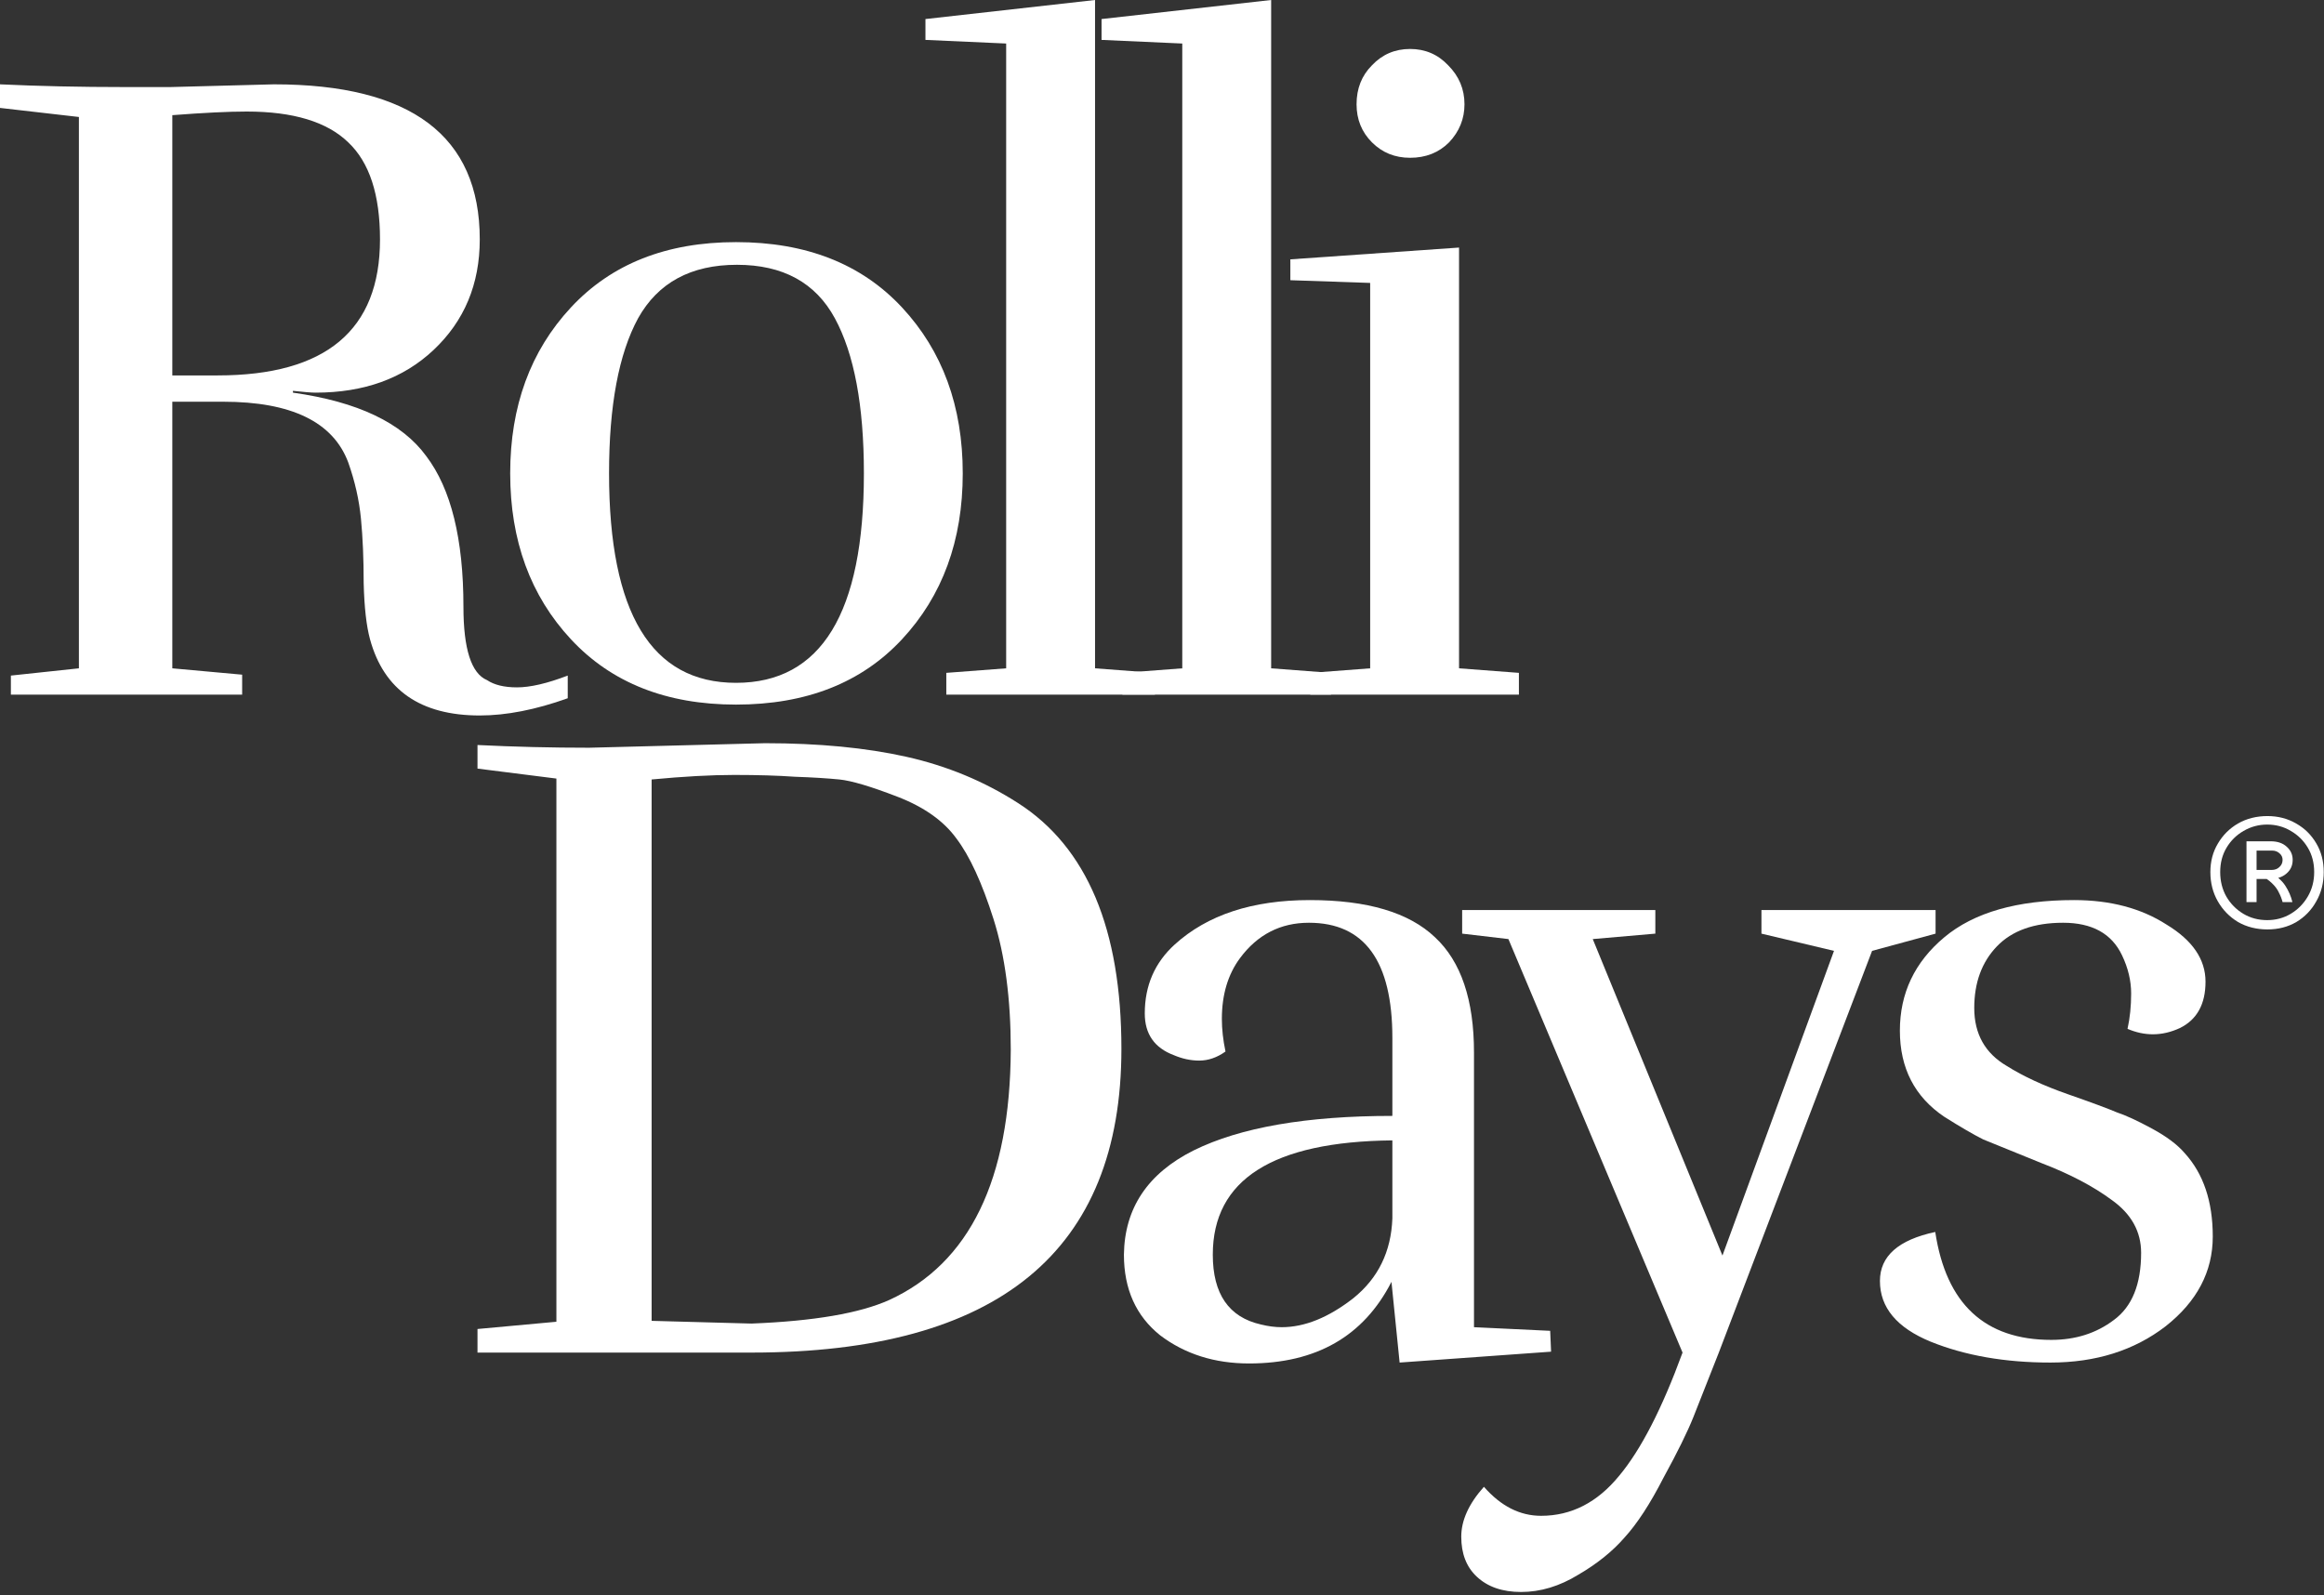
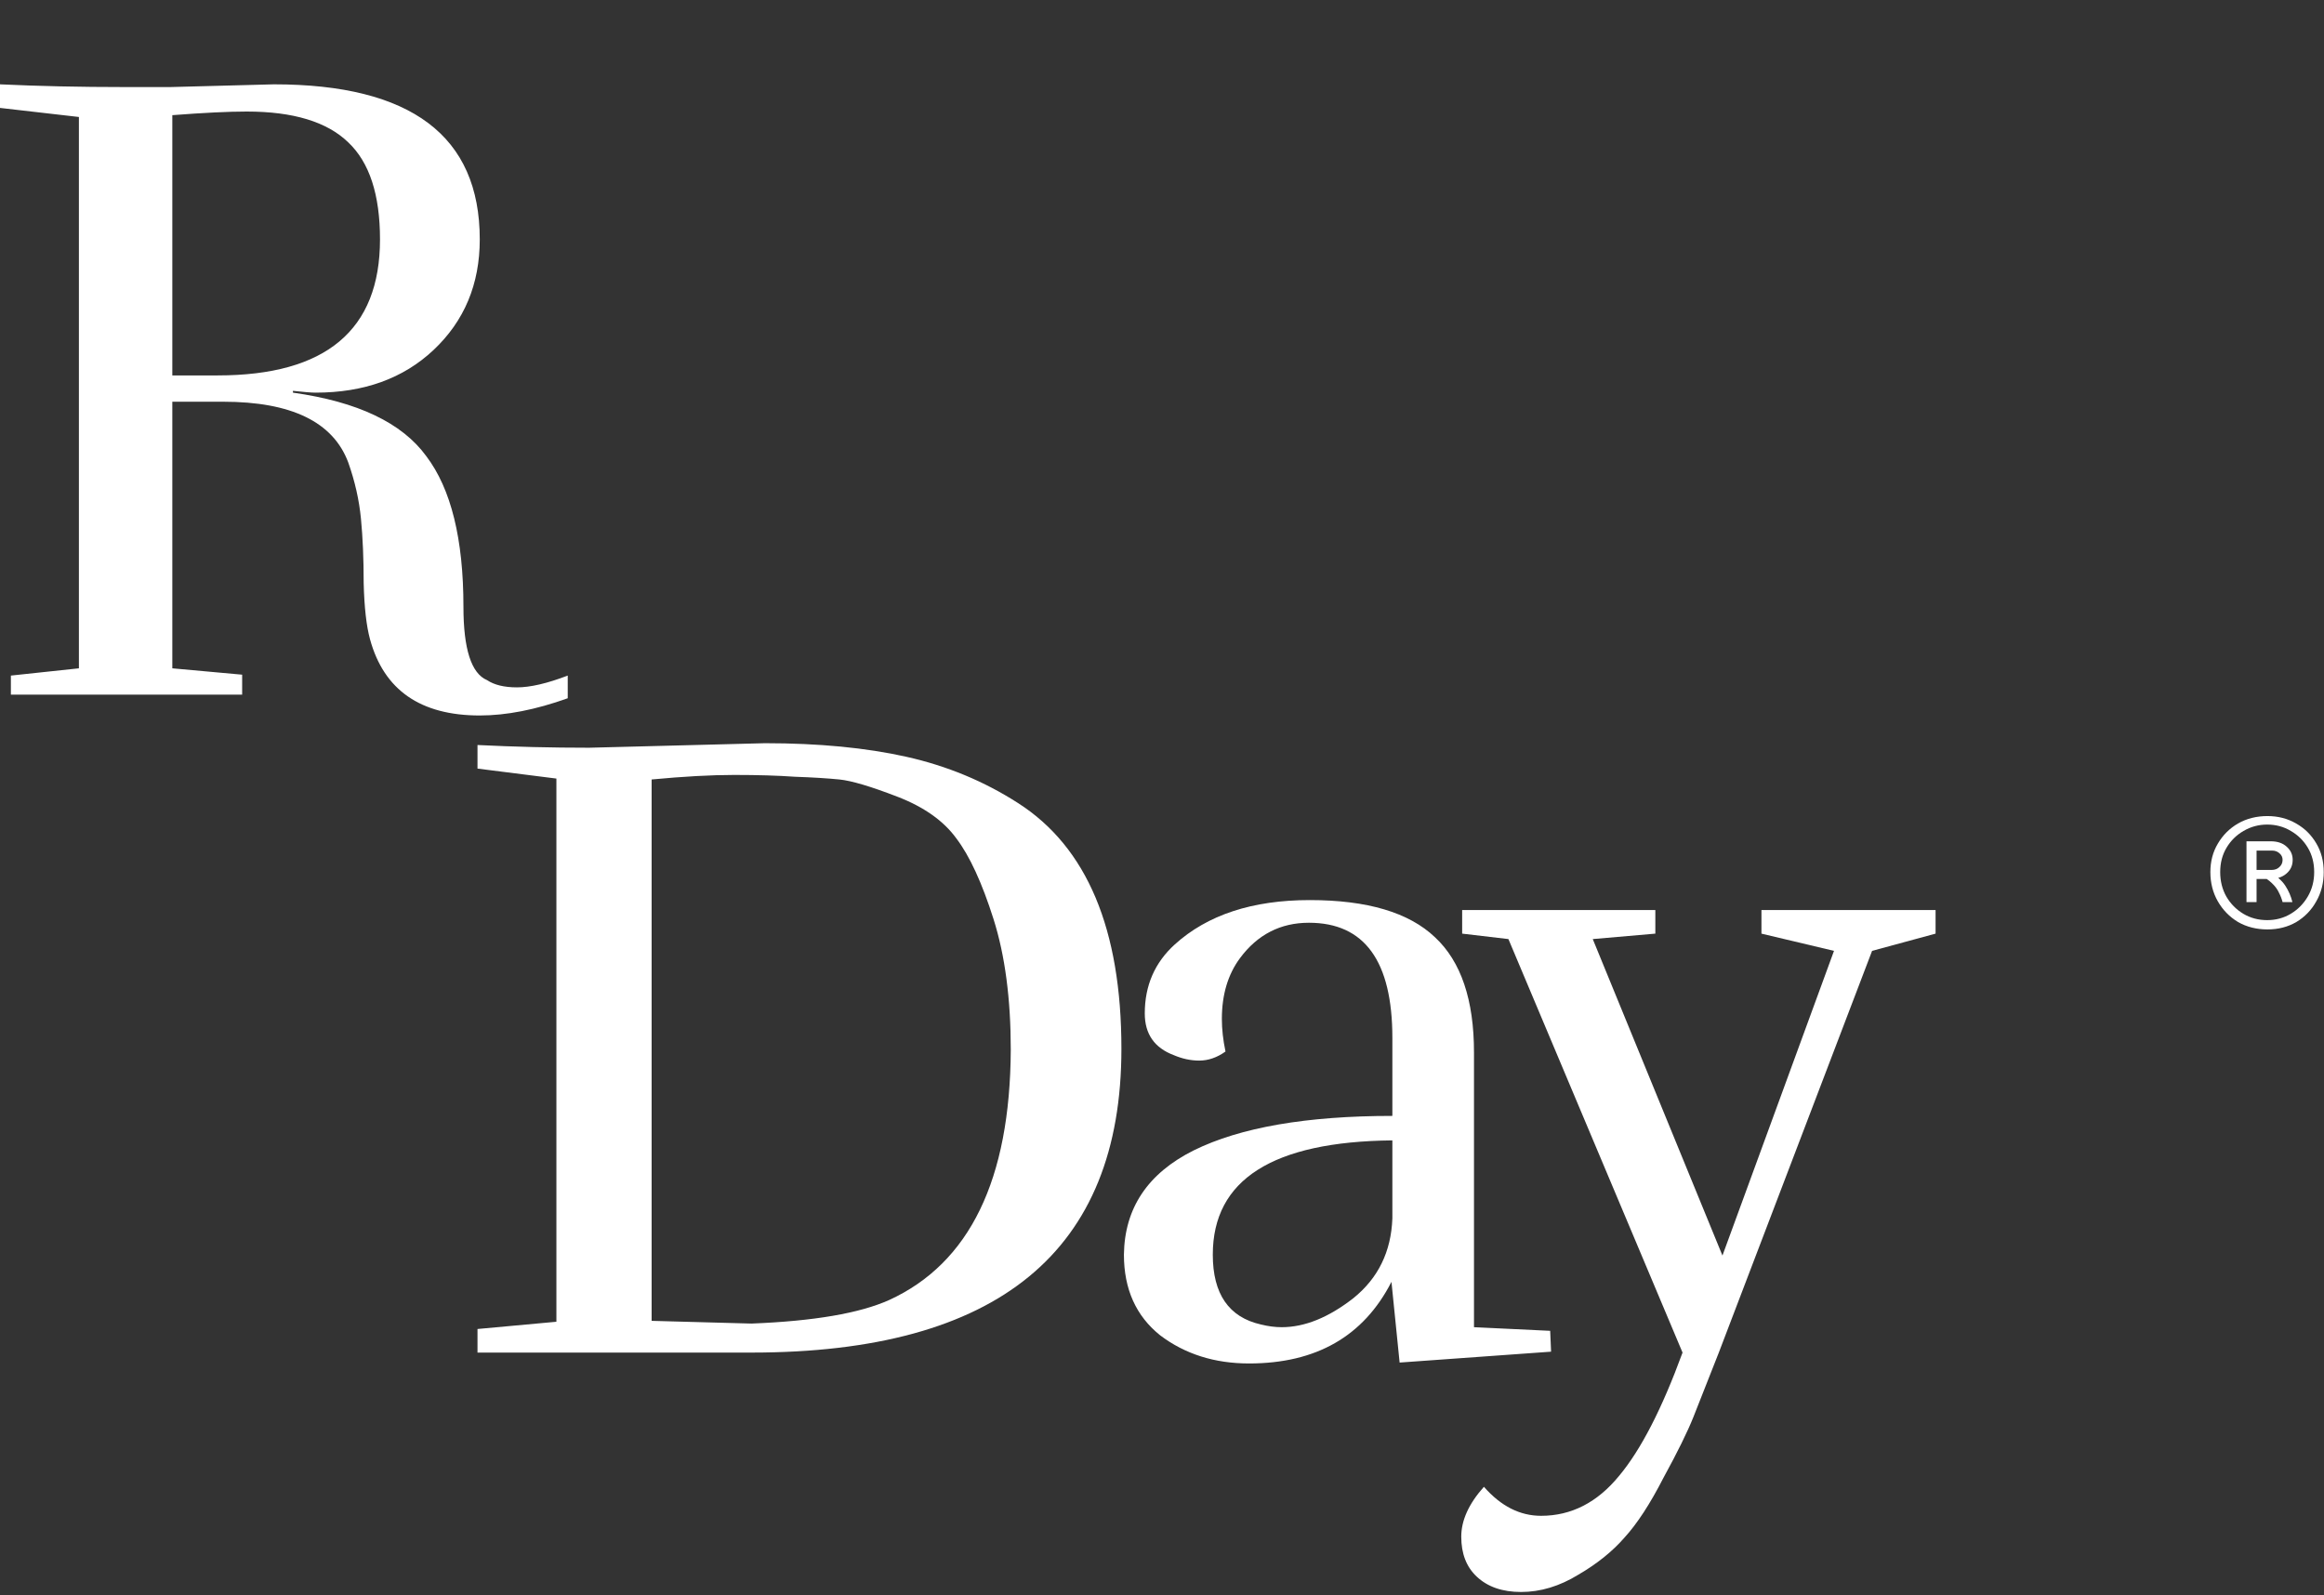
<svg xmlns="http://www.w3.org/2000/svg" width="287" height="197" viewBox="0 0 287 197" fill="none">
  <rect x="0" y="0" width="287" height="197" fill="#333333" stroke="none" />
  <path d="M21.28 46.368H26.88C40.245 46.368 46.928 40.768 46.928 29.568C46.928 24.043 45.621 20.048 43.008 17.584C40.395 15.045 36.213 13.776 30.464 13.776C28.224 13.776 25.163 13.925 21.28 14.224V46.368ZM21.056 10.752L33.824 10.416C50.773 10.416 59.248 16.8 59.248 29.568C59.248 35.093 57.344 39.648 53.536 43.232C49.803 46.741 44.949 48.496 38.976 48.496C38.453 48.496 37.52 48.421 36.176 48.272V48.496C44.165 49.616 49.653 52.229 52.64 56.336C55.701 60.368 57.232 66.565 57.232 74.928C57.232 80.155 58.203 83.179 60.144 84C61.04 84.597 62.272 84.896 63.84 84.896C65.483 84.896 67.573 84.411 70.112 83.44V86.24C66.155 87.659 62.533 88.368 59.248 88.368C51.931 88.368 47.413 85.232 45.696 78.96C45.248 77.317 44.987 75.003 44.912 72.016C44.912 69.029 44.8 66.379 44.576 64.064C44.352 61.749 43.829 59.435 43.008 57.12C41.141 52.117 35.989 49.616 27.552 49.616H21.28V82.544L29.904 83.328V85.792H1.344V83.44L9.744 82.544V14.448L0 13.328V10.416C4.779 10.64 9.893 10.752 15.344 10.752H21.056Z" fill="white" />
-   <path d="M118.894 58.464C118.894 66.752 116.393 73.584 111.39 78.96C106.387 84.336 99.555 87.024 90.894 87.024C82.308 87.024 75.513 84.336 70.51 78.96C65.507 73.584 63.006 66.752 63.006 58.464C63.006 50.176 65.507 43.344 70.51 37.968C75.513 32.592 82.308 29.904 90.894 29.904C99.555 29.904 106.387 32.592 111.39 37.968C116.393 43.344 118.894 50.176 118.894 58.464ZM75.214 58.464C75.214 75.712 80.441 84.336 90.894 84.336C101.422 84.336 106.686 75.712 106.686 58.464C106.686 50.101 105.491 43.717 103.102 39.312C100.713 34.907 96.681 32.704 91.006 32.704C85.332 32.704 81.262 34.907 78.798 39.312C76.409 43.717 75.214 50.101 75.214 58.464Z" fill="white" />
-   <path d="M142.623 85.792H116.863V83.104L124.255 82.544V5.376L114.287 4.928V2.352L135.231 0V82.544L142.623 83.104V85.792Z" fill="white" />
-   <path d="M164.371 85.792H138.611V83.104L146.003 82.544V5.376L136.035 4.928V2.352L156.979 0V82.544L164.371 83.104V85.792Z" fill="white" />
-   <path d="M180.855 12.88C180.855 14.672 180.221 16.24 178.951 17.584C177.682 18.853 176.077 19.488 174.135 19.488C172.269 19.488 170.701 18.853 169.431 17.584C168.162 16.315 167.527 14.747 167.527 12.88C167.527 10.939 168.162 9.333 169.431 8.064C170.701 6.72 172.269 6.048 174.135 6.048C176.002 6.048 177.57 6.72 178.839 8.064C180.183 9.408 180.855 11.013 180.855 12.88ZM161.815 85.792V83.104L169.207 82.544V34.944L159.351 34.608V32.032L180.183 30.576V82.544L187.576 83.104V85.792H161.815Z" fill="white" />
  <path d="M110.824 98.4C107.539 97.131 105.149 96.421 103.656 96.272C102.163 96.123 100.333 96.011 98.168 95.936C96.077 95.787 93.576 95.712 90.664 95.712C87.827 95.712 84.429 95.899 80.472 96.272V163.136L92.792 163.472C100.483 163.173 106.157 162.203 109.816 160.56C119.747 156.005 124.749 145.701 124.824 129.648C124.824 123.376 124.115 118 122.696 113.52C121.277 109.04 119.747 105.717 118.104 103.552C116.536 101.387 114.109 99.669 110.824 98.4ZM72.744 92.352L94.472 91.792C101.117 91.792 106.941 92.352 111.944 93.472C116.947 94.592 121.539 96.496 125.72 99.184C134.232 104.635 138.488 114.752 138.488 129.536C138.488 154.549 123.256 167.056 92.792 167.056H58.968V164.144L68.712 163.248V96.16L58.968 94.928V92.016C63.523 92.24 68.115 92.352 72.744 92.352Z" fill="white" />
  <path d="M149.773 154.96C149.773 159.813 151.752 162.688 155.709 163.584C156.605 163.808 157.464 163.92 158.285 163.92C161.122 163.92 164.072 162.725 167.133 160.336C170.194 157.872 171.8 154.587 171.949 150.48V140.848C157.165 140.997 149.773 145.701 149.773 154.96ZM154.253 168.4C149.997 168.4 146.338 167.243 143.277 164.928C140.29 162.539 138.797 159.216 138.797 154.96C138.872 149.211 141.746 144.917 147.421 142.08C153.17 139.243 161.346 137.824 171.949 137.824V128.192C171.949 118.709 168.514 113.968 161.645 113.968C158.136 113.968 155.298 115.424 153.133 118.336C151.64 120.352 150.893 122.853 150.893 125.84C150.893 127.109 151.042 128.453 151.341 129.872C150.296 130.619 149.213 130.992 148.093 130.992C147.048 130.992 146.002 130.768 144.957 130.32C142.568 129.424 141.373 127.707 141.373 125.168C141.373 121.733 142.605 118.896 145.069 116.656C149.101 112.997 154.664 111.168 161.757 111.168C168.85 111.168 174.002 112.699 177.213 115.76C180.424 118.747 182.029 123.488 182.029 129.984V163.92L191.437 164.368L191.549 166.944L172.845 168.288L171.837 158.32C168.402 165.04 162.541 168.4 154.253 168.4Z" fill="white" />
  <path d="M200.616 189.904C199.122 191.621 197.218 193.152 194.904 194.496C192.589 195.915 190.237 196.624 187.848 196.624C185.533 196.624 183.704 195.989 182.36 194.72C181.09 193.525 180.456 191.883 180.456 189.792C180.456 187.776 181.389 185.723 183.256 183.632C185.346 186.021 187.698 187.216 190.312 187.216C194.045 187.216 197.256 185.573 199.944 182.288C202.632 179.077 205.245 174 207.784 167.056L186.28 115.984L180.568 115.312V112.4H204.424V115.312L196.696 115.984L212.712 155.072L226.488 117.44L217.528 115.312V112.4H239.032V115.312L231.192 117.44L212.264 167.056C210.92 170.491 209.874 173.141 209.128 175.008C208.381 176.875 207.149 179.376 205.432 182.512C203.789 185.723 202.184 188.187 200.616 189.904Z" fill="white" />
-   <path d="M253.328 165.488C256.315 165.488 258.891 164.667 261.056 163.024C263.296 161.381 264.416 158.619 264.416 154.736C264.416 152.123 263.222 149.957 260.832 148.24C258.518 146.523 255.606 144.992 252.096 143.648C248.587 142.229 246.198 141.259 244.928 140.736C243.734 140.139 242.128 139.205 240.112 137.936C236.454 135.472 234.624 131.925 234.624 127.296C234.624 122.667 236.454 118.821 240.112 115.76C243.771 112.699 249.11 111.168 256.128 111.168C260.608 111.168 264.416 112.176 267.552 114.192C270.763 116.133 272.368 118.485 272.368 121.248C272.368 124.011 271.323 125.915 269.232 126.96C268.112 127.483 266.992 127.744 265.872 127.744C264.827 127.744 263.782 127.52 262.736 127.072C263.035 125.728 263.184 124.272 263.184 122.704C263.184 121.136 262.811 119.568 262.064 118C260.795 115.312 258.368 113.968 254.784 113.968C251.2 113.968 248.475 114.939 246.608 116.88C244.742 118.821 243.808 121.36 243.808 124.496C243.808 127.707 245.152 130.096 247.84 131.664C249.856 132.933 252.358 134.091 255.344 135.136C258.331 136.181 260.347 136.928 261.392 137.376C262.512 137.749 263.968 138.421 265.76 139.392C267.552 140.363 268.896 141.371 269.792 142.416C272.107 144.955 273.264 148.389 273.264 152.72C273.264 157.051 271.323 160.747 267.44 163.808C263.558 166.795 258.816 168.288 253.216 168.288C247.616 168.288 242.688 167.429 238.432 165.712C234.251 163.995 232.16 161.493 232.16 158.208C232.16 155.147 234.438 153.131 238.992 152.16C240.336 161.045 245.115 165.488 253.328 165.488Z" fill="white" />
  <path d="M278.378 108.562V107.448H280.509C280.924 107.448 281.252 107.328 281.493 107.087C281.755 106.847 281.886 106.552 281.886 106.202C281.886 105.874 281.755 105.601 281.493 105.382C281.252 105.164 280.946 105.054 280.575 105.054H278.378V103.907H280.411C281.241 103.907 281.897 104.125 282.378 104.562C282.881 105 283.132 105.546 283.132 106.202C283.132 106.901 282.87 107.47 282.345 107.907C281.842 108.344 281.143 108.562 280.247 108.562H278.378ZM277.427 111.415V103.907H278.673V111.415H277.427ZM281.886 111.415C281.777 111 281.624 110.606 281.427 110.235C281.252 109.841 280.968 109.459 280.575 109.087C280.203 108.715 279.667 108.355 278.968 108.005L280.279 107.71C281.154 108.191 281.799 108.748 282.214 109.382C282.629 110.016 282.924 110.694 283.099 111.415H281.886ZM280.017 114.792C278.662 114.792 277.449 114.486 276.378 113.874C275.329 113.24 274.498 112.388 273.886 111.317C273.274 110.246 272.968 109.043 272.968 107.71C272.968 106.399 273.274 105.229 273.886 104.202C274.498 103.153 275.329 102.322 276.378 101.71C277.449 101.098 278.662 100.792 280.017 100.792C281.329 100.792 282.509 101.098 283.558 101.71C284.607 102.3 285.438 103.12 286.05 104.169C286.662 105.196 286.968 106.377 286.968 107.71C286.968 109.043 286.662 110.246 286.05 111.317C285.46 112.388 284.64 113.24 283.591 113.874C282.542 114.486 281.351 114.792 280.017 114.792ZM279.984 113.644C281.055 113.644 282.028 113.382 282.902 112.858C283.777 112.333 284.476 111.623 285.001 110.726C285.525 109.83 285.788 108.825 285.788 107.71C285.788 106.573 285.525 105.568 285.001 104.694C284.476 103.819 283.777 103.131 282.902 102.628C282.028 102.103 281.055 101.841 279.984 101.841C278.935 101.841 277.963 102.103 277.066 102.628C276.192 103.131 275.493 103.819 274.968 104.694C274.443 105.568 274.181 106.573 274.181 107.71C274.181 108.825 274.432 109.83 274.935 110.726C275.46 111.623 276.159 112.333 277.034 112.858C277.908 113.382 278.892 113.644 279.984 113.644Z" fill="white" />
</svg>